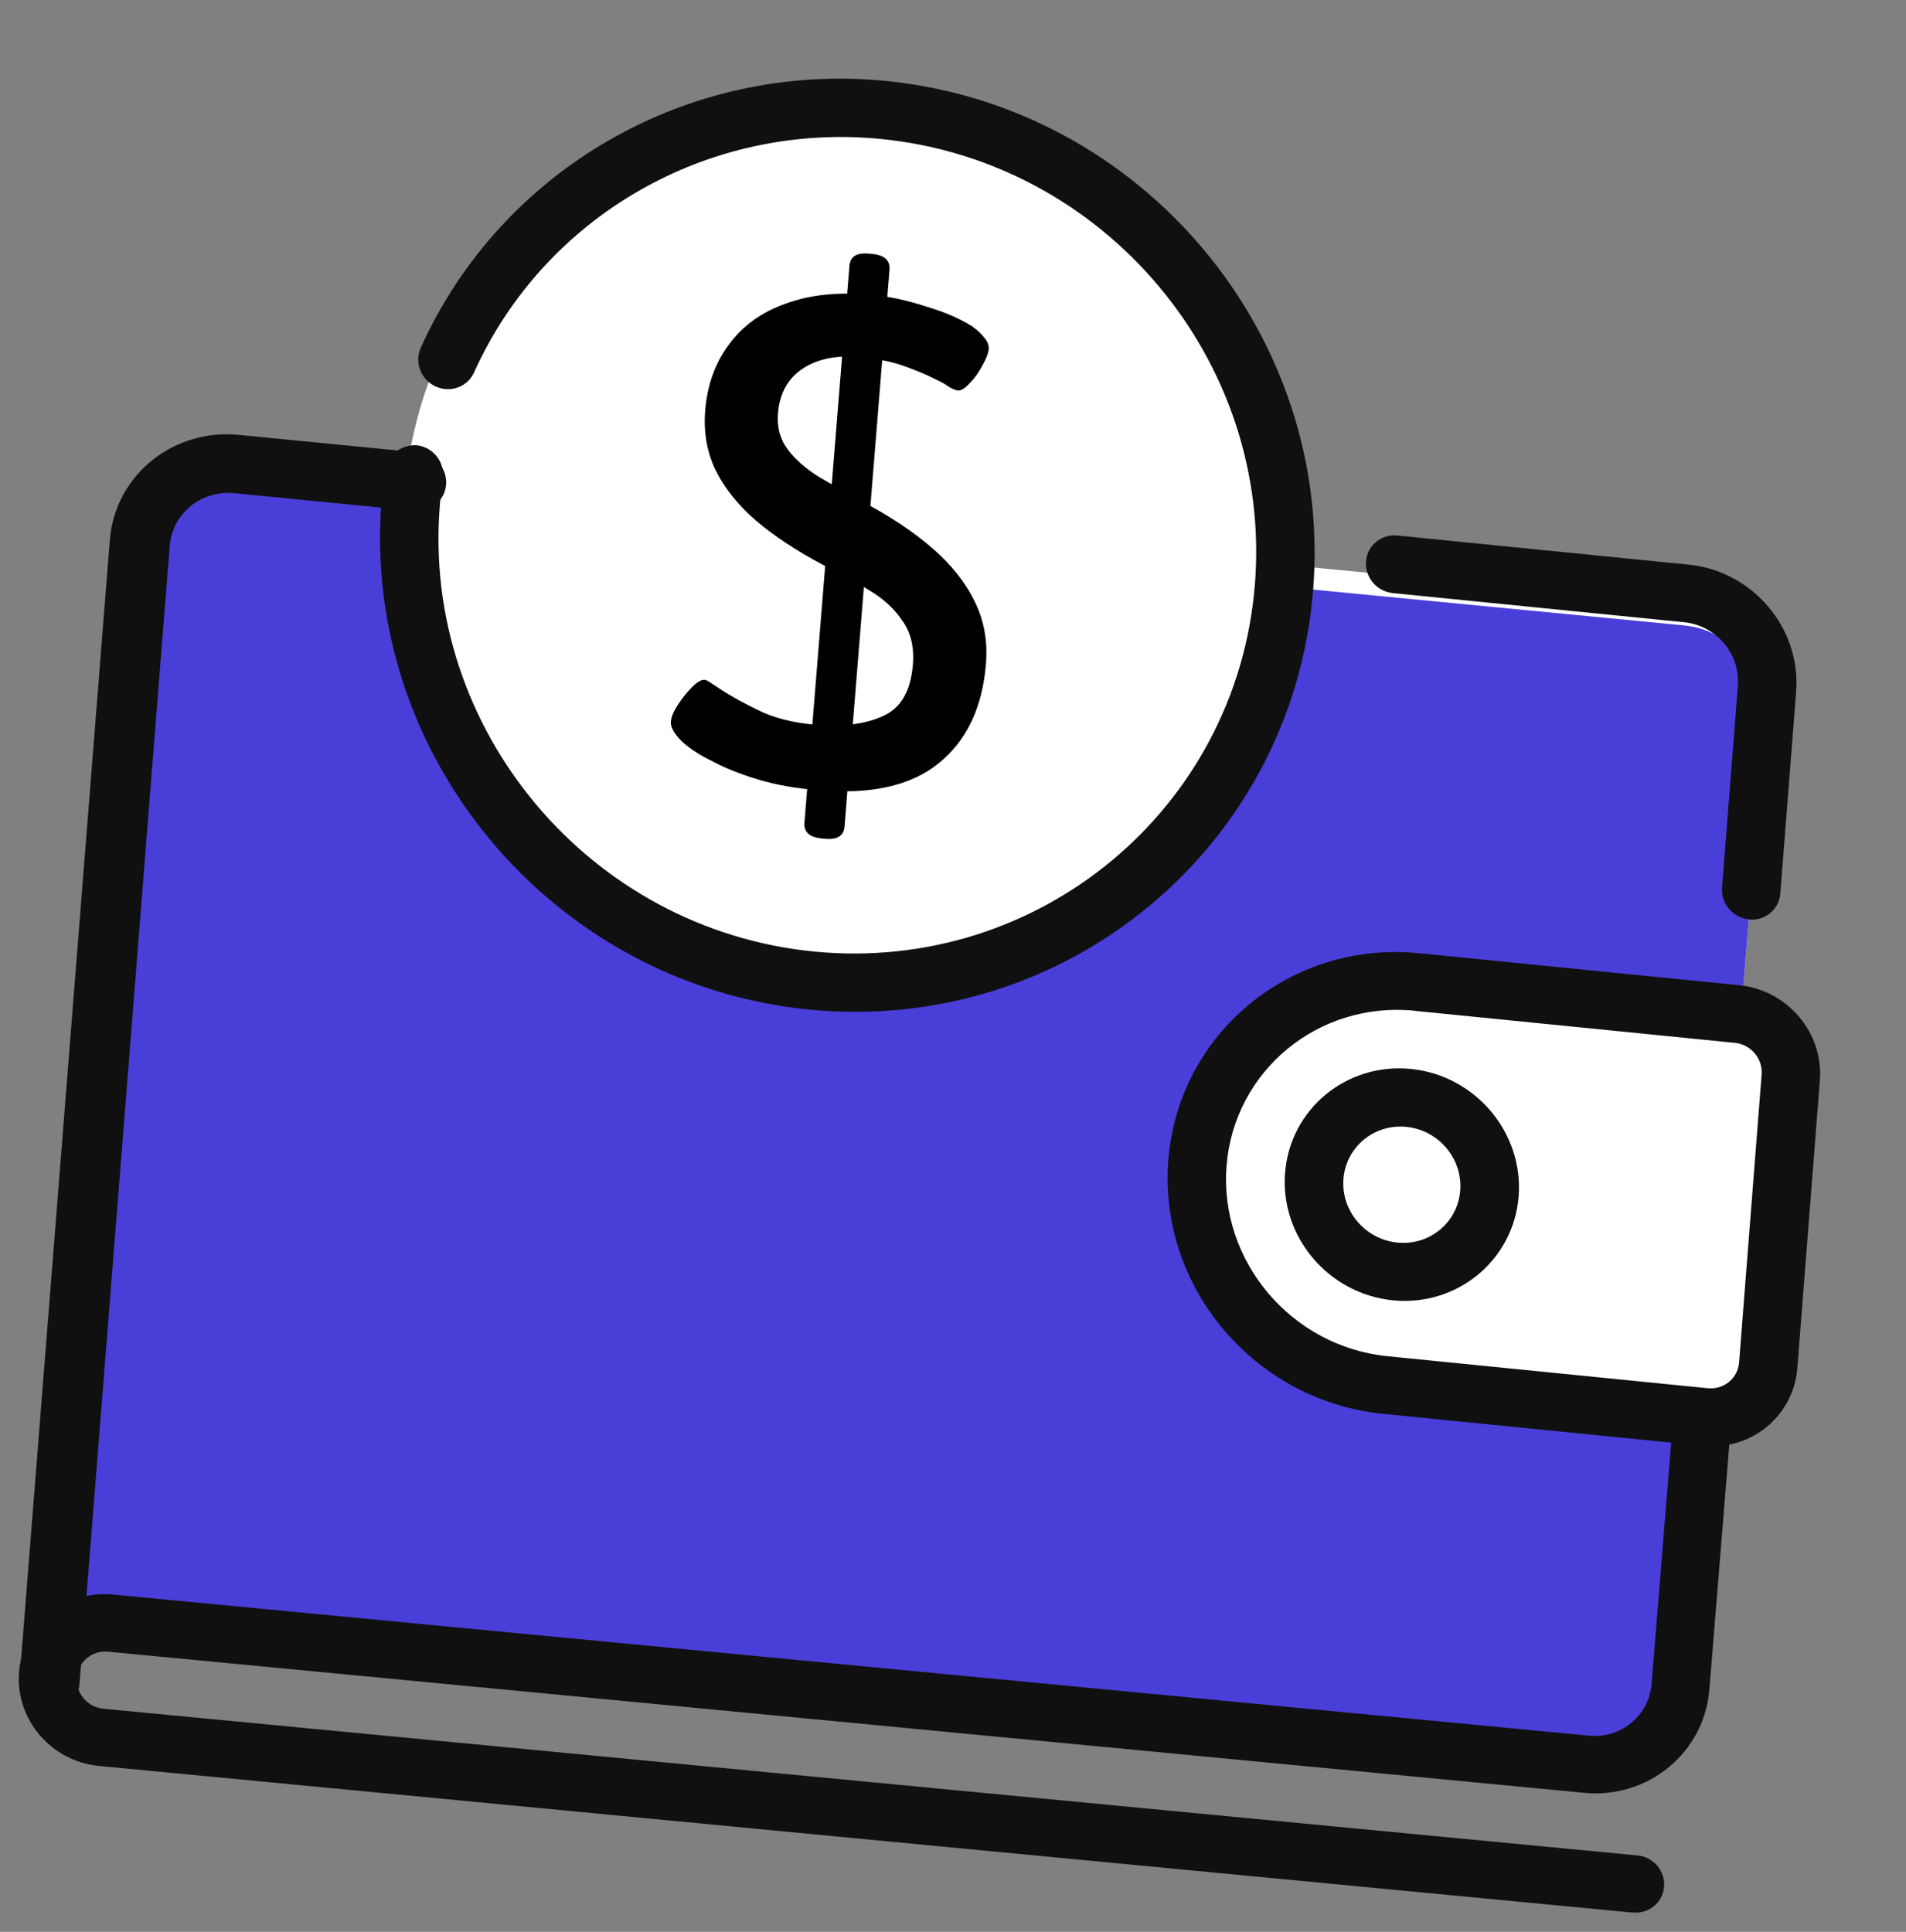
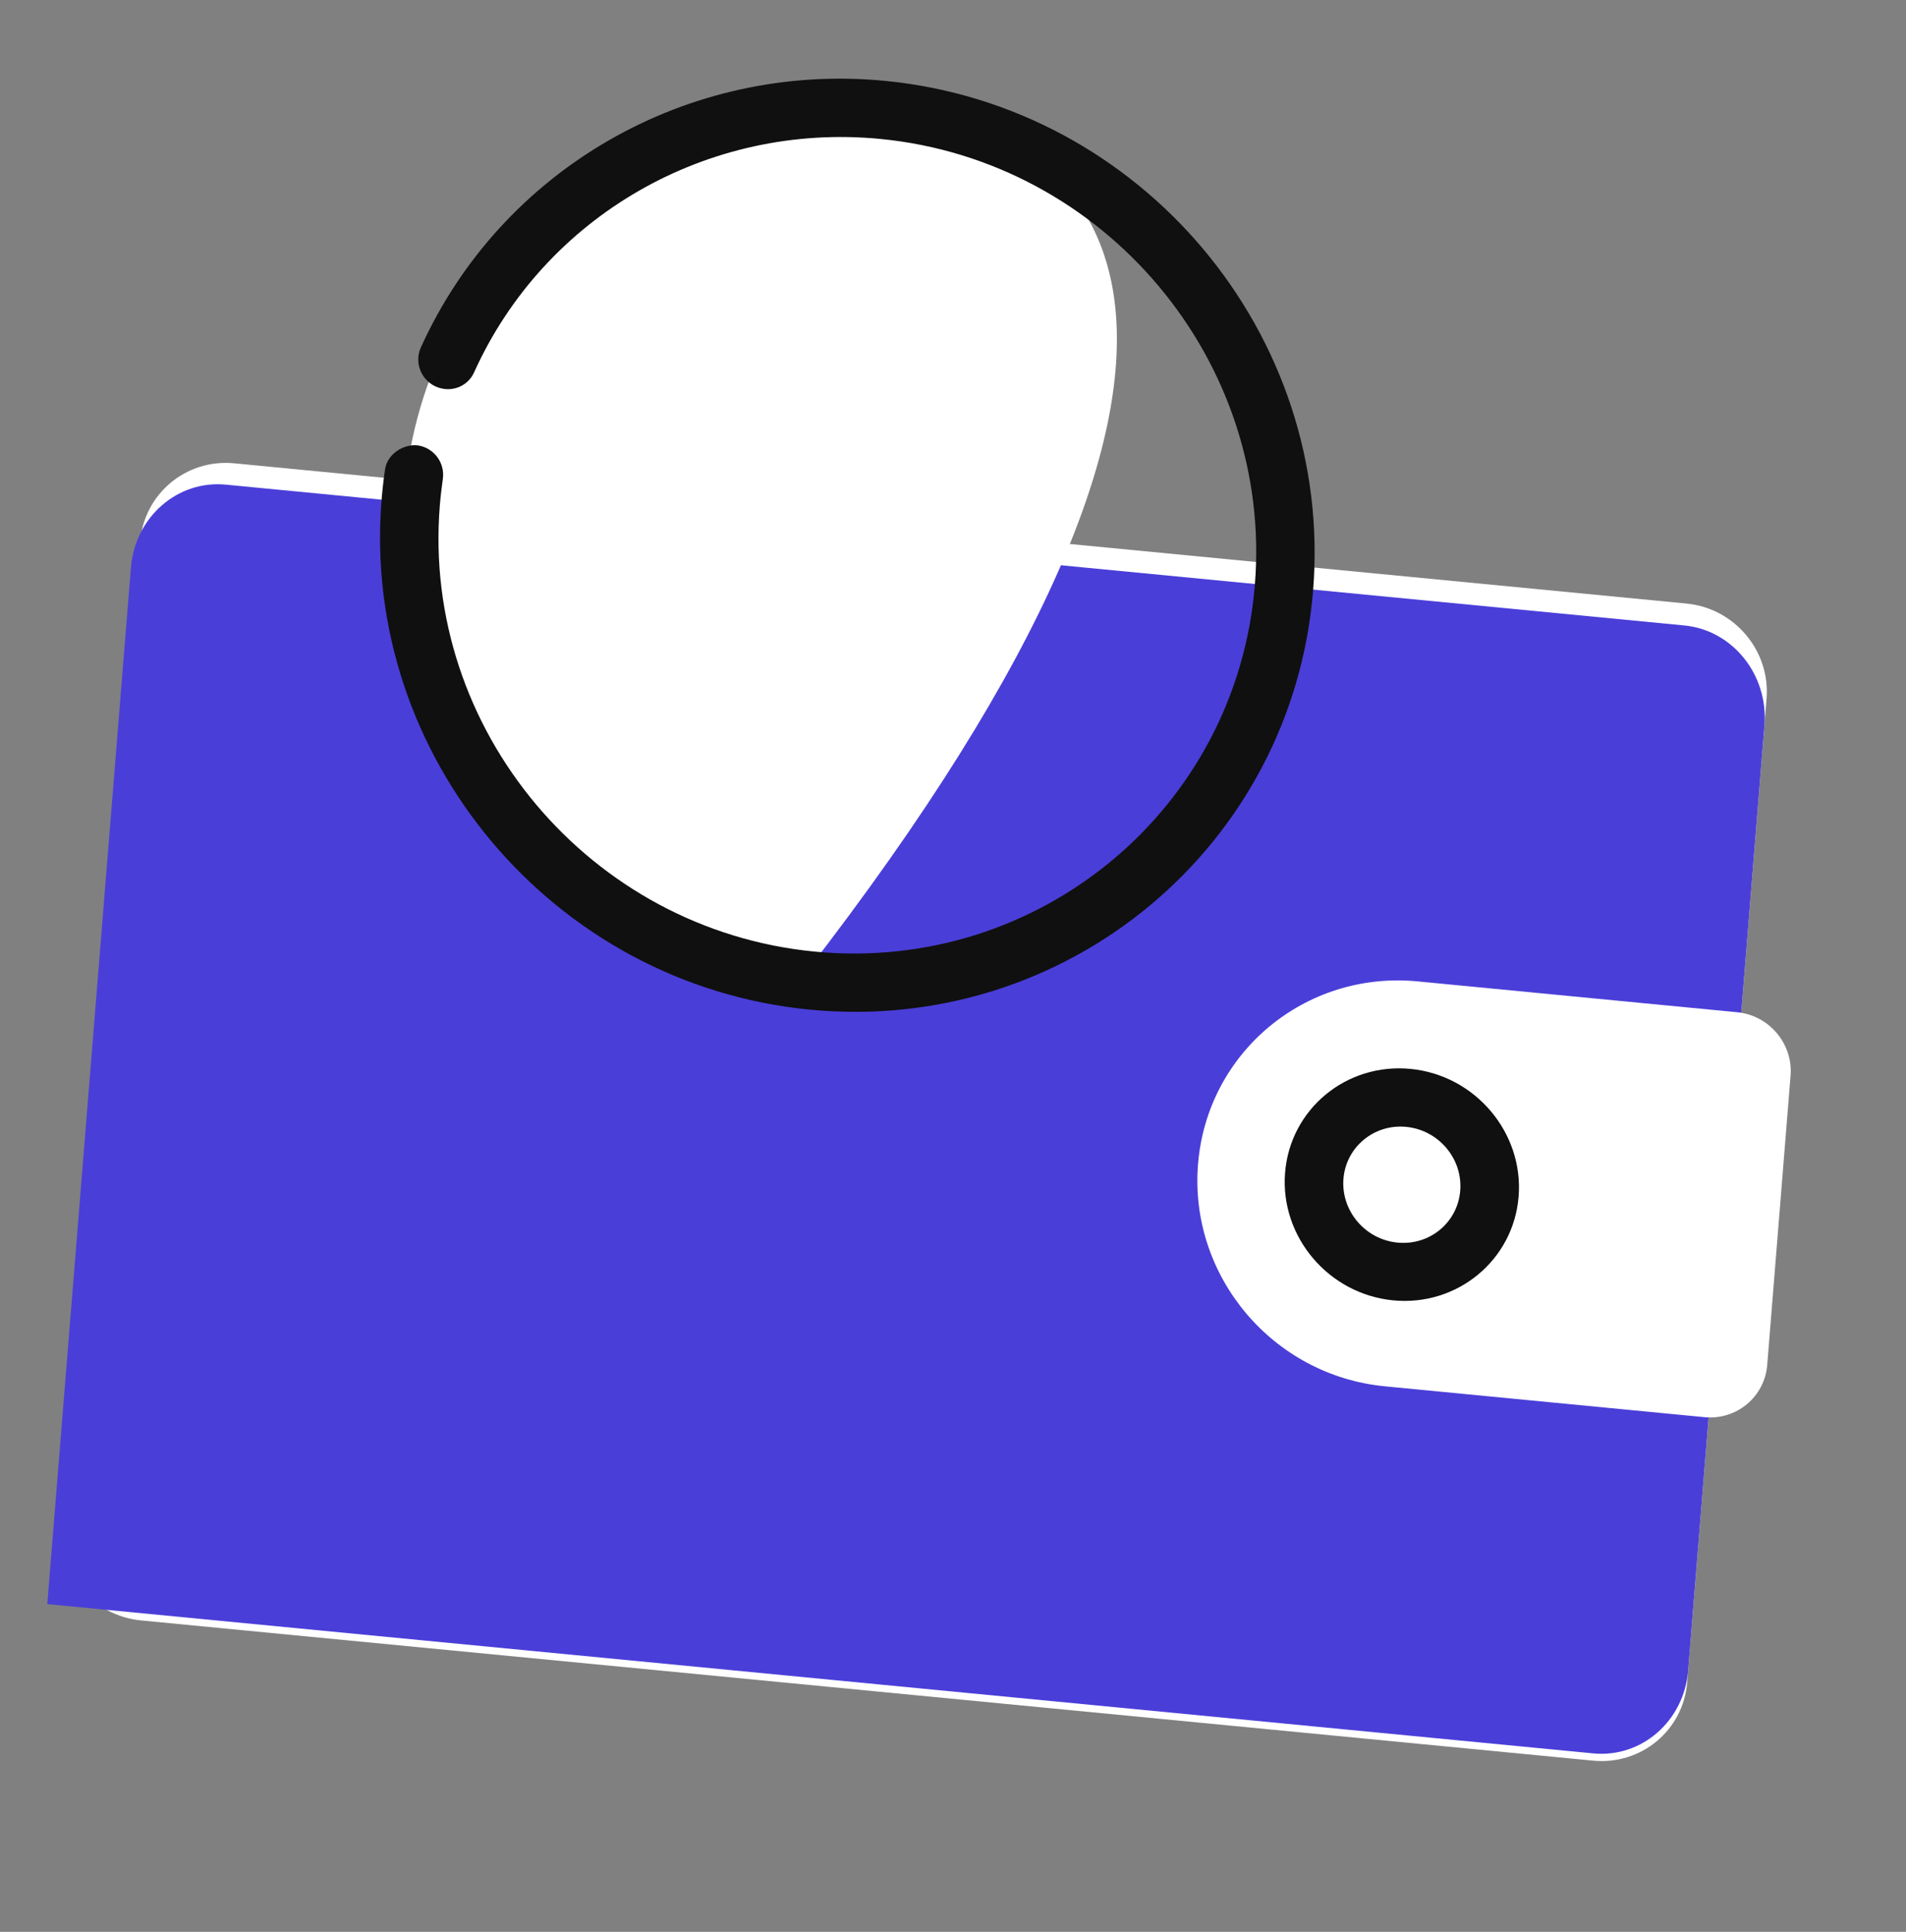
<svg xmlns="http://www.w3.org/2000/svg" fill="none" viewBox="0 0 148 150" height="150" width="148">
  <rect x="0" y="0" width="148" height="150" fill="#808080" stroke="none" />
  <path fill="white" d="M130.953 46.863L18.193 35.974C14.457 35.613 11.186 38.336 10.886 42.058L4.724 118.429C4.423 122.159 7.207 125.458 10.943 125.819L123.703 136.708C127.439 137.069 130.709 134.354 131.01 130.624L137.173 54.253C137.473 50.532 134.689 47.224 130.953 46.863Z" />
  <path fill="#4A3ED9" d="M130.787 48.564L17.533 37.63C13.781 37.267 10.484 40.151 10.167 44.073L3.672 124.554L123.719 136.145C127.471 136.507 130.767 133.632 131.085 129.701L137.007 56.319C137.323 52.398 134.539 48.927 130.787 48.564Z" />
  <path fill="white" d="M110.08 76.201C101.358 75.359 93.727 81.711 93.026 90.398C92.325 99.085 98.82 106.801 107.543 107.643L132.35 110.038C134.843 110.279 137.023 108.464 137.224 105.981L139.036 83.525C139.236 81.05 137.381 78.837 134.887 78.596L110.08 76.201Z" />
  <path fill="white" d="M115.63 92.637C115.931 88.904 113.141 85.585 109.396 85.223C105.651 84.861 102.373 87.593 102.072 91.326C101.771 95.06 104.562 98.378 108.306 98.74C112.051 99.102 115.329 96.371 115.63 92.637Z" />
-   <path fill="white" d="M62.563 75.515C81.287 77.325 97.686 63.659 99.191 44.992C100.695 26.324 86.737 9.723 68.013 7.913C49.29 6.103 32.891 19.769 31.386 38.437C29.881 57.105 43.84 73.705 62.563 75.515Z" />
-   <path fill="black" d="M63.548 61.356C61.834 61.227 60.261 60.948 58.828 60.517C57.432 60.091 56.241 59.611 55.257 59.078C54.233 58.578 53.433 58.045 52.855 57.478C52.313 56.915 52.058 56.435 52.091 56.036C52.12 55.674 52.302 55.236 52.637 54.721C52.972 54.205 53.34 53.748 53.739 53.349C54.138 52.949 54.465 52.762 54.72 52.786C54.829 52.797 54.97 52.865 55.143 52.992C55.353 53.121 55.614 53.292 55.927 53.505C56.763 54.06 57.852 54.658 59.195 55.298C60.577 55.906 62.218 56.246 64.12 56.32C65.986 56.391 67.531 56.12 68.754 55.508C70.017 54.864 70.727 53.563 70.885 51.608C70.996 50.232 70.722 49.093 70.061 48.19C69.439 47.254 68.568 46.458 67.447 45.803C66.329 45.111 65.116 44.447 63.81 43.81C61.805 42.741 60.099 41.609 58.691 40.415C57.32 39.225 56.286 37.939 55.591 36.558C54.898 35.141 54.62 33.582 54.758 31.88C54.919 29.889 55.534 28.178 56.603 26.748C57.676 25.283 59.156 24.221 61.043 23.564C62.934 22.87 65.172 22.648 67.757 22.897C69.067 23.024 70.437 23.32 71.867 23.786C73.337 24.22 74.542 24.738 75.484 25.339C75.901 25.635 76.225 25.94 76.456 26.254C76.691 26.532 76.796 26.816 76.772 27.106C76.746 27.431 76.584 27.854 76.285 28.372C76.023 28.894 75.692 29.355 75.293 29.755C74.93 30.157 74.621 30.347 74.366 30.322C74.221 30.308 73.99 30.213 73.674 30.036C73.397 29.827 73.046 29.629 72.621 29.442C72.023 29.129 71.242 28.798 70.28 28.45C69.354 28.105 68.199 27.866 66.815 27.733C64.995 27.558 63.504 27.852 62.341 28.615C61.179 29.379 60.535 30.54 60.409 32.096C60.321 33.183 60.576 34.12 61.172 34.907C61.769 35.694 62.592 36.412 63.64 37.061C64.692 37.673 65.814 38.31 67.008 38.973C69.119 40.089 70.912 41.283 72.387 42.557C73.862 43.83 74.961 45.214 75.684 46.706C76.41 48.163 76.702 49.779 76.558 51.553C76.283 54.957 75.047 57.538 72.851 59.297C70.693 61.023 67.593 61.709 63.548 61.356ZM63.796 65.102C62.849 65.011 62.406 64.603 62.464 63.879L65.957 20.644C66.016 19.92 66.518 19.603 67.465 19.694L67.738 19.721C68.685 19.812 69.129 20.22 69.07 20.944L65.577 64.179C65.518 64.903 65.016 65.219 64.069 65.128L63.796 65.102Z" />
-   <path fill="#101010" d="M132.259 112.264L107.396 109.779C97.425 108.782 89.947 99.953 90.719 90.09C91.491 80.228 100.226 73.019 110.196 74.015L135.059 76.501C138.795 76.874 141.601 80.188 141.312 83.883L139.561 106.237C139.271 109.941 135.994 112.638 132.259 112.264ZM109.846 78.48C102.367 77.732 95.82 83.143 95.241 90.534C94.662 97.925 100.275 104.56 107.746 105.306L132.609 107.792C133.854 107.916 134.943 107.025 135.04 105.785L136.79 83.431C136.887 82.199 135.954 81.098 134.709 80.973L109.846 78.488L109.846 78.48Z" />
+   <path fill="white" d="M62.563 75.515C100.695 26.324 86.737 9.723 68.013 7.913C49.29 6.103 32.891 19.769 31.386 38.437C29.881 57.105 43.84 73.705 62.563 75.515Z" />
  <path fill="#101010" d="M108.15 100.965C103.155 100.465 99.396 96.031 99.784 91.074C100.171 86.117 104.551 82.498 109.555 82.999C114.558 83.499 118.308 87.942 117.921 92.89C117.534 97.838 113.153 101.466 108.15 100.965ZM109.203 87.498C106.705 87.248 104.511 89.062 104.317 91.536C104.124 94.01 105.994 96.231 108.5 96.482C111.006 96.733 113.192 94.927 113.386 92.444C113.58 89.962 111.709 87.749 109.203 87.498Z" />
-   <path fill="#101010" d="M3.662 132.809C2.381 132.683 1.42 131.575 1.52 130.318L8.529 41.922C8.925 36.926 13.418 33.263 18.551 33.767L32.497 35.139C33.787 35.265 34.738 36.381 34.639 37.63C34.54 38.879 33.419 39.791 32.138 39.665L18.192 38.294C15.63 38.042 13.379 39.873 13.181 42.371L6.172 130.767C6.073 132.024 4.953 132.928 3.671 132.802L3.662 132.809Z" />
-   <path fill="#101010" d="M135.801 71.386C134.554 71.261 133.621 70.159 133.718 68.917L134.944 53.245C135.137 50.778 133.271 48.564 130.77 48.314L108.154 46.052C106.908 45.927 105.974 44.832 106.071 43.59C106.168 42.349 107.258 41.456 108.504 41.581L131.12 43.843C136.105 44.342 139.855 48.772 139.469 53.706L138.242 69.378C138.145 70.619 137.055 71.52 135.808 71.395L135.801 71.386Z" />
  <path fill="#101010" d="M62.888 78.396C42.945 76.468 28.026 58.716 29.628 38.84C29.693 38.032 29.782 37.242 29.896 36.456C30.081 35.214 31.372 34.448 32.464 34.587C33.712 34.784 34.562 35.949 34.386 37.184C34.289 37.871 34.207 38.569 34.15 39.277C32.748 56.669 45.808 72.201 63.252 73.888C80.696 75.574 96.039 62.788 97.441 45.396C98.843 28.004 85.783 12.472 68.339 10.786C54.965 9.493 42.29 16.775 36.814 28.911C36.3 30.054 34.973 30.53 33.819 30.007C32.674 29.476 32.168 28.125 32.672 26.998C38.937 13.125 53.415 4.799 68.703 6.277C88.646 8.205 103.566 25.941 101.963 45.833C100.359 65.725 82.832 80.324 62.888 78.396Z" />
-   <path fill="#101010" d="M126.799 148.509L7.679 137.118C3.963 136.763 1.18 133.495 1.479 129.819C1.778 126.143 5.046 123.454 8.761 123.809L123.385 134.77C125.862 135.007 128.043 133.214 128.243 130.761L129.867 110.797C129.967 109.566 131.053 108.678 132.291 108.796C133.529 108.914 134.455 109.995 134.355 111.226L132.731 131.19C132.333 136.089 127.978 139.683 123.016 139.208L8.392 128.247C7.153 128.129 6.067 129.025 5.967 130.248C5.868 131.471 6.793 132.56 8.031 132.678L127.152 144.069C128.399 144.188 129.315 145.276 129.216 146.499C129.116 147.722 128.03 148.618 126.792 148.5L126.799 148.509Z" />
</svg>